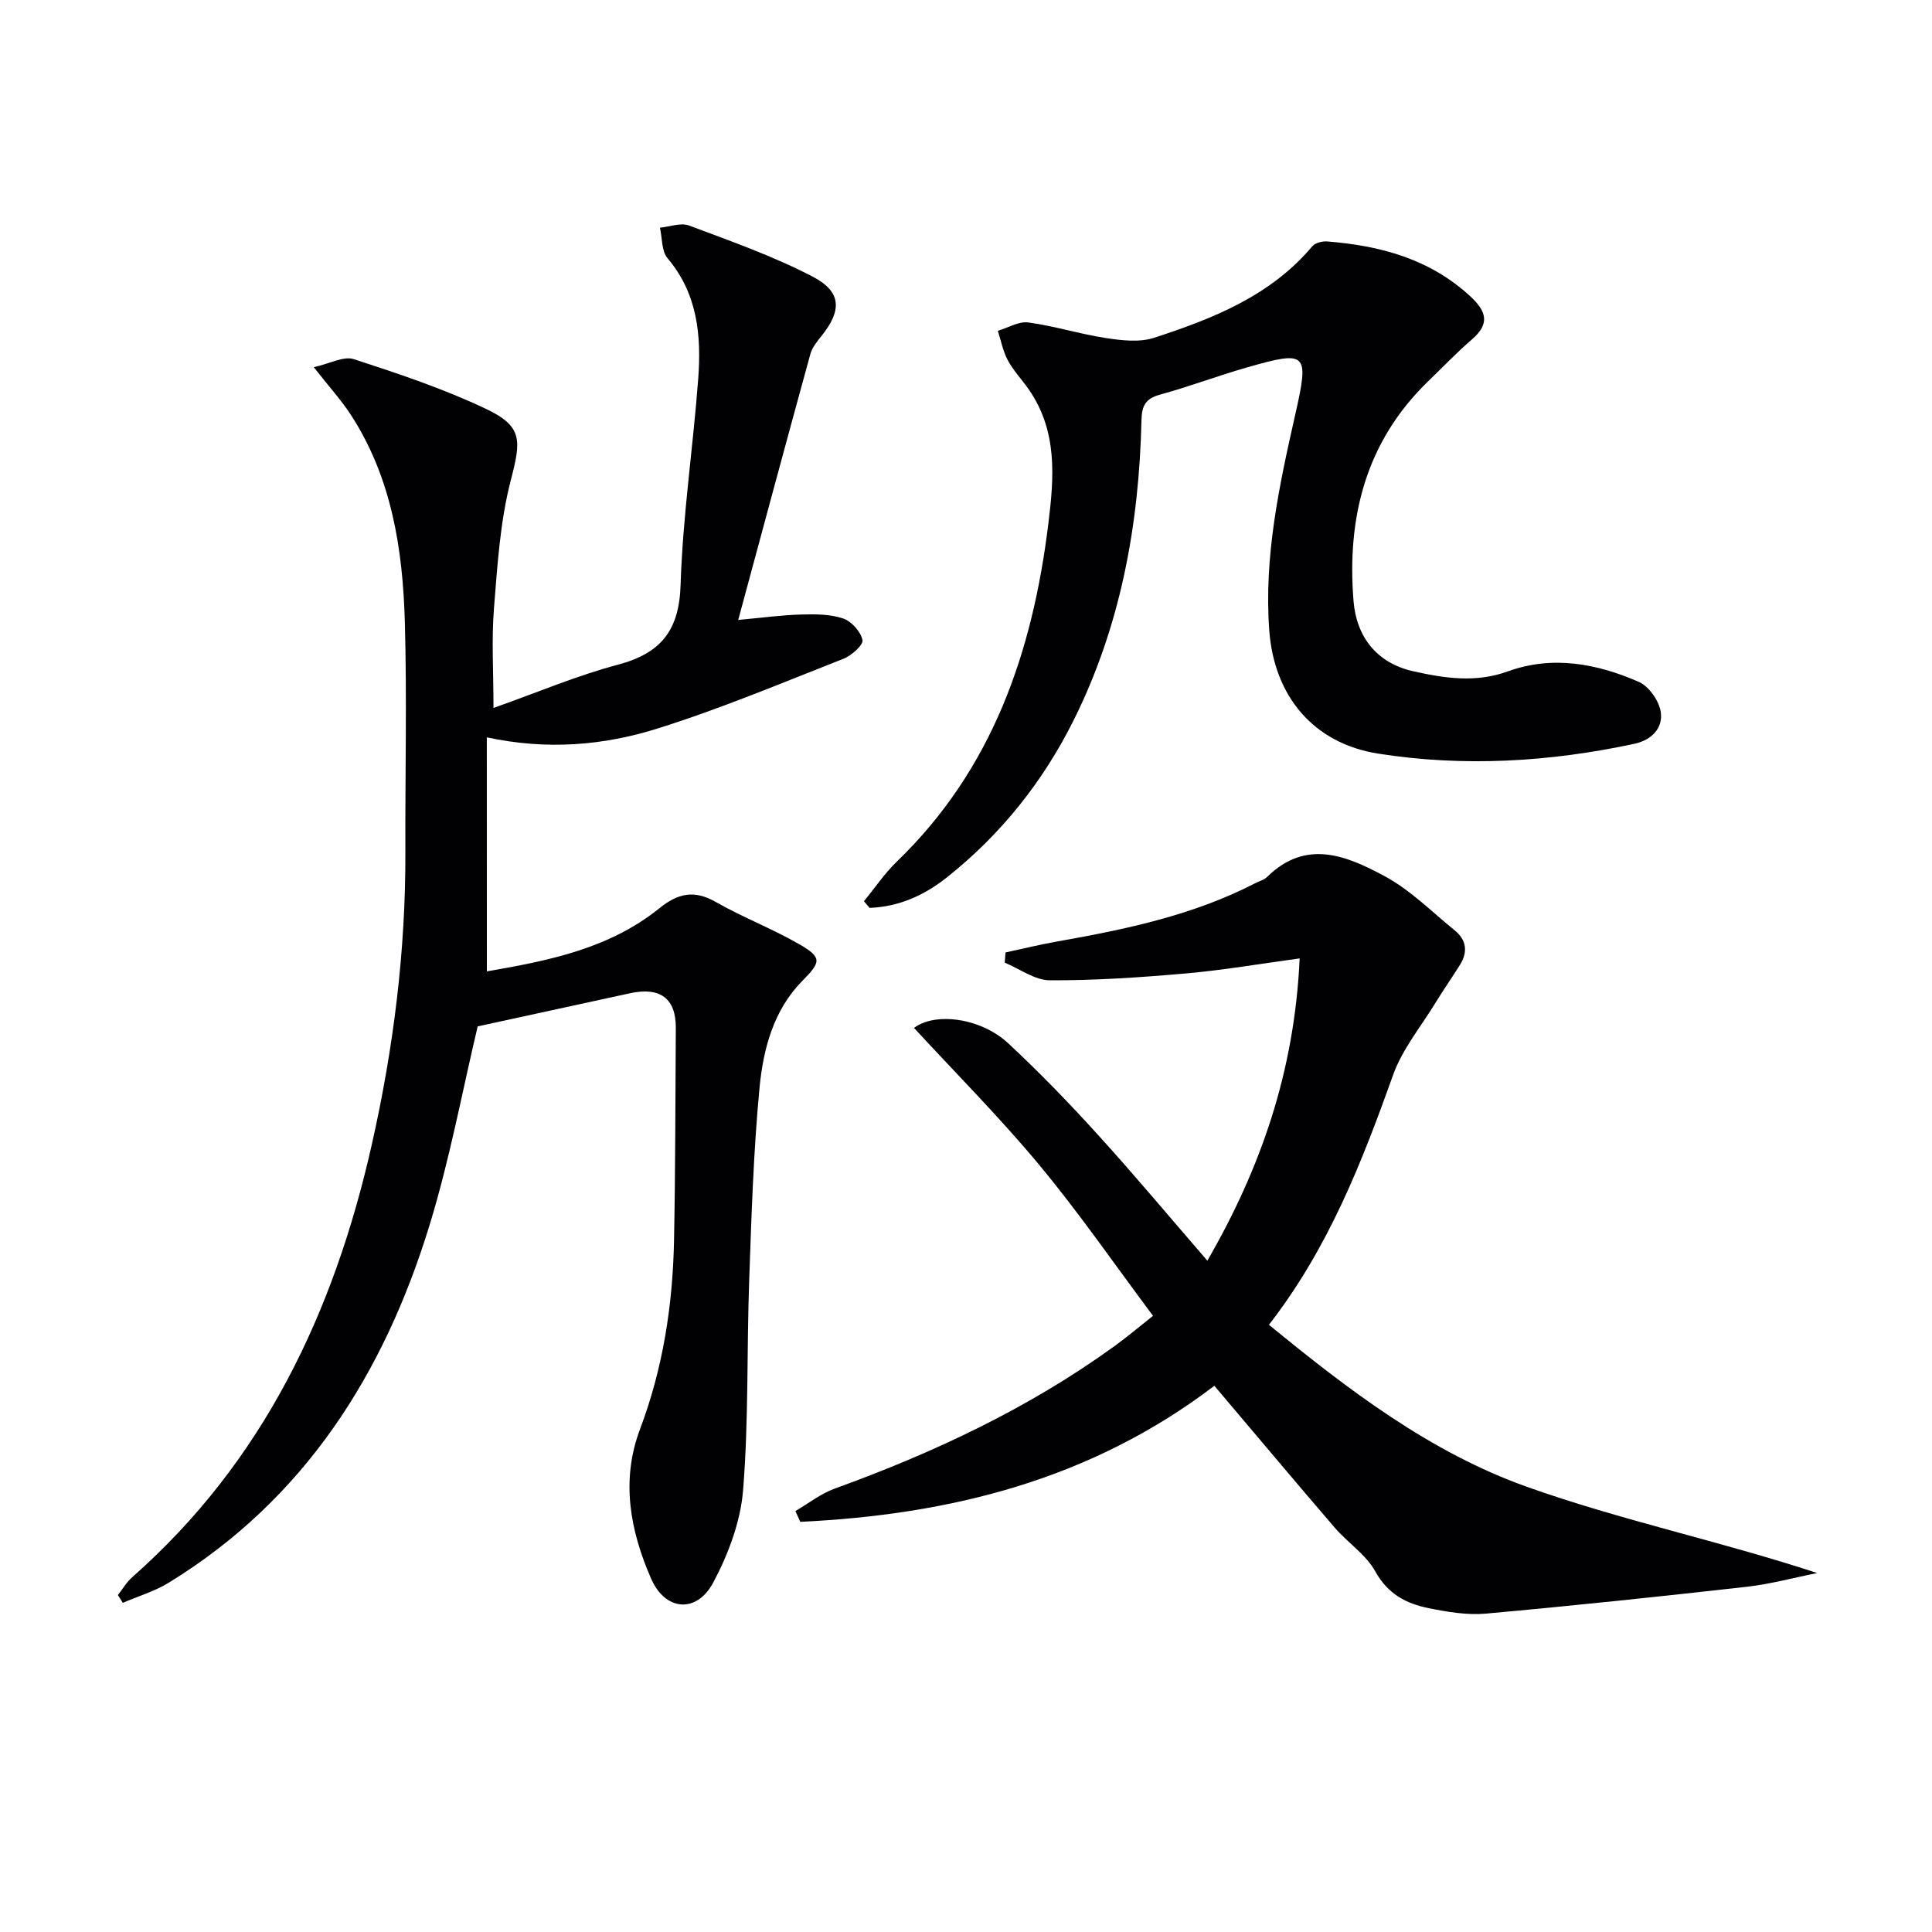
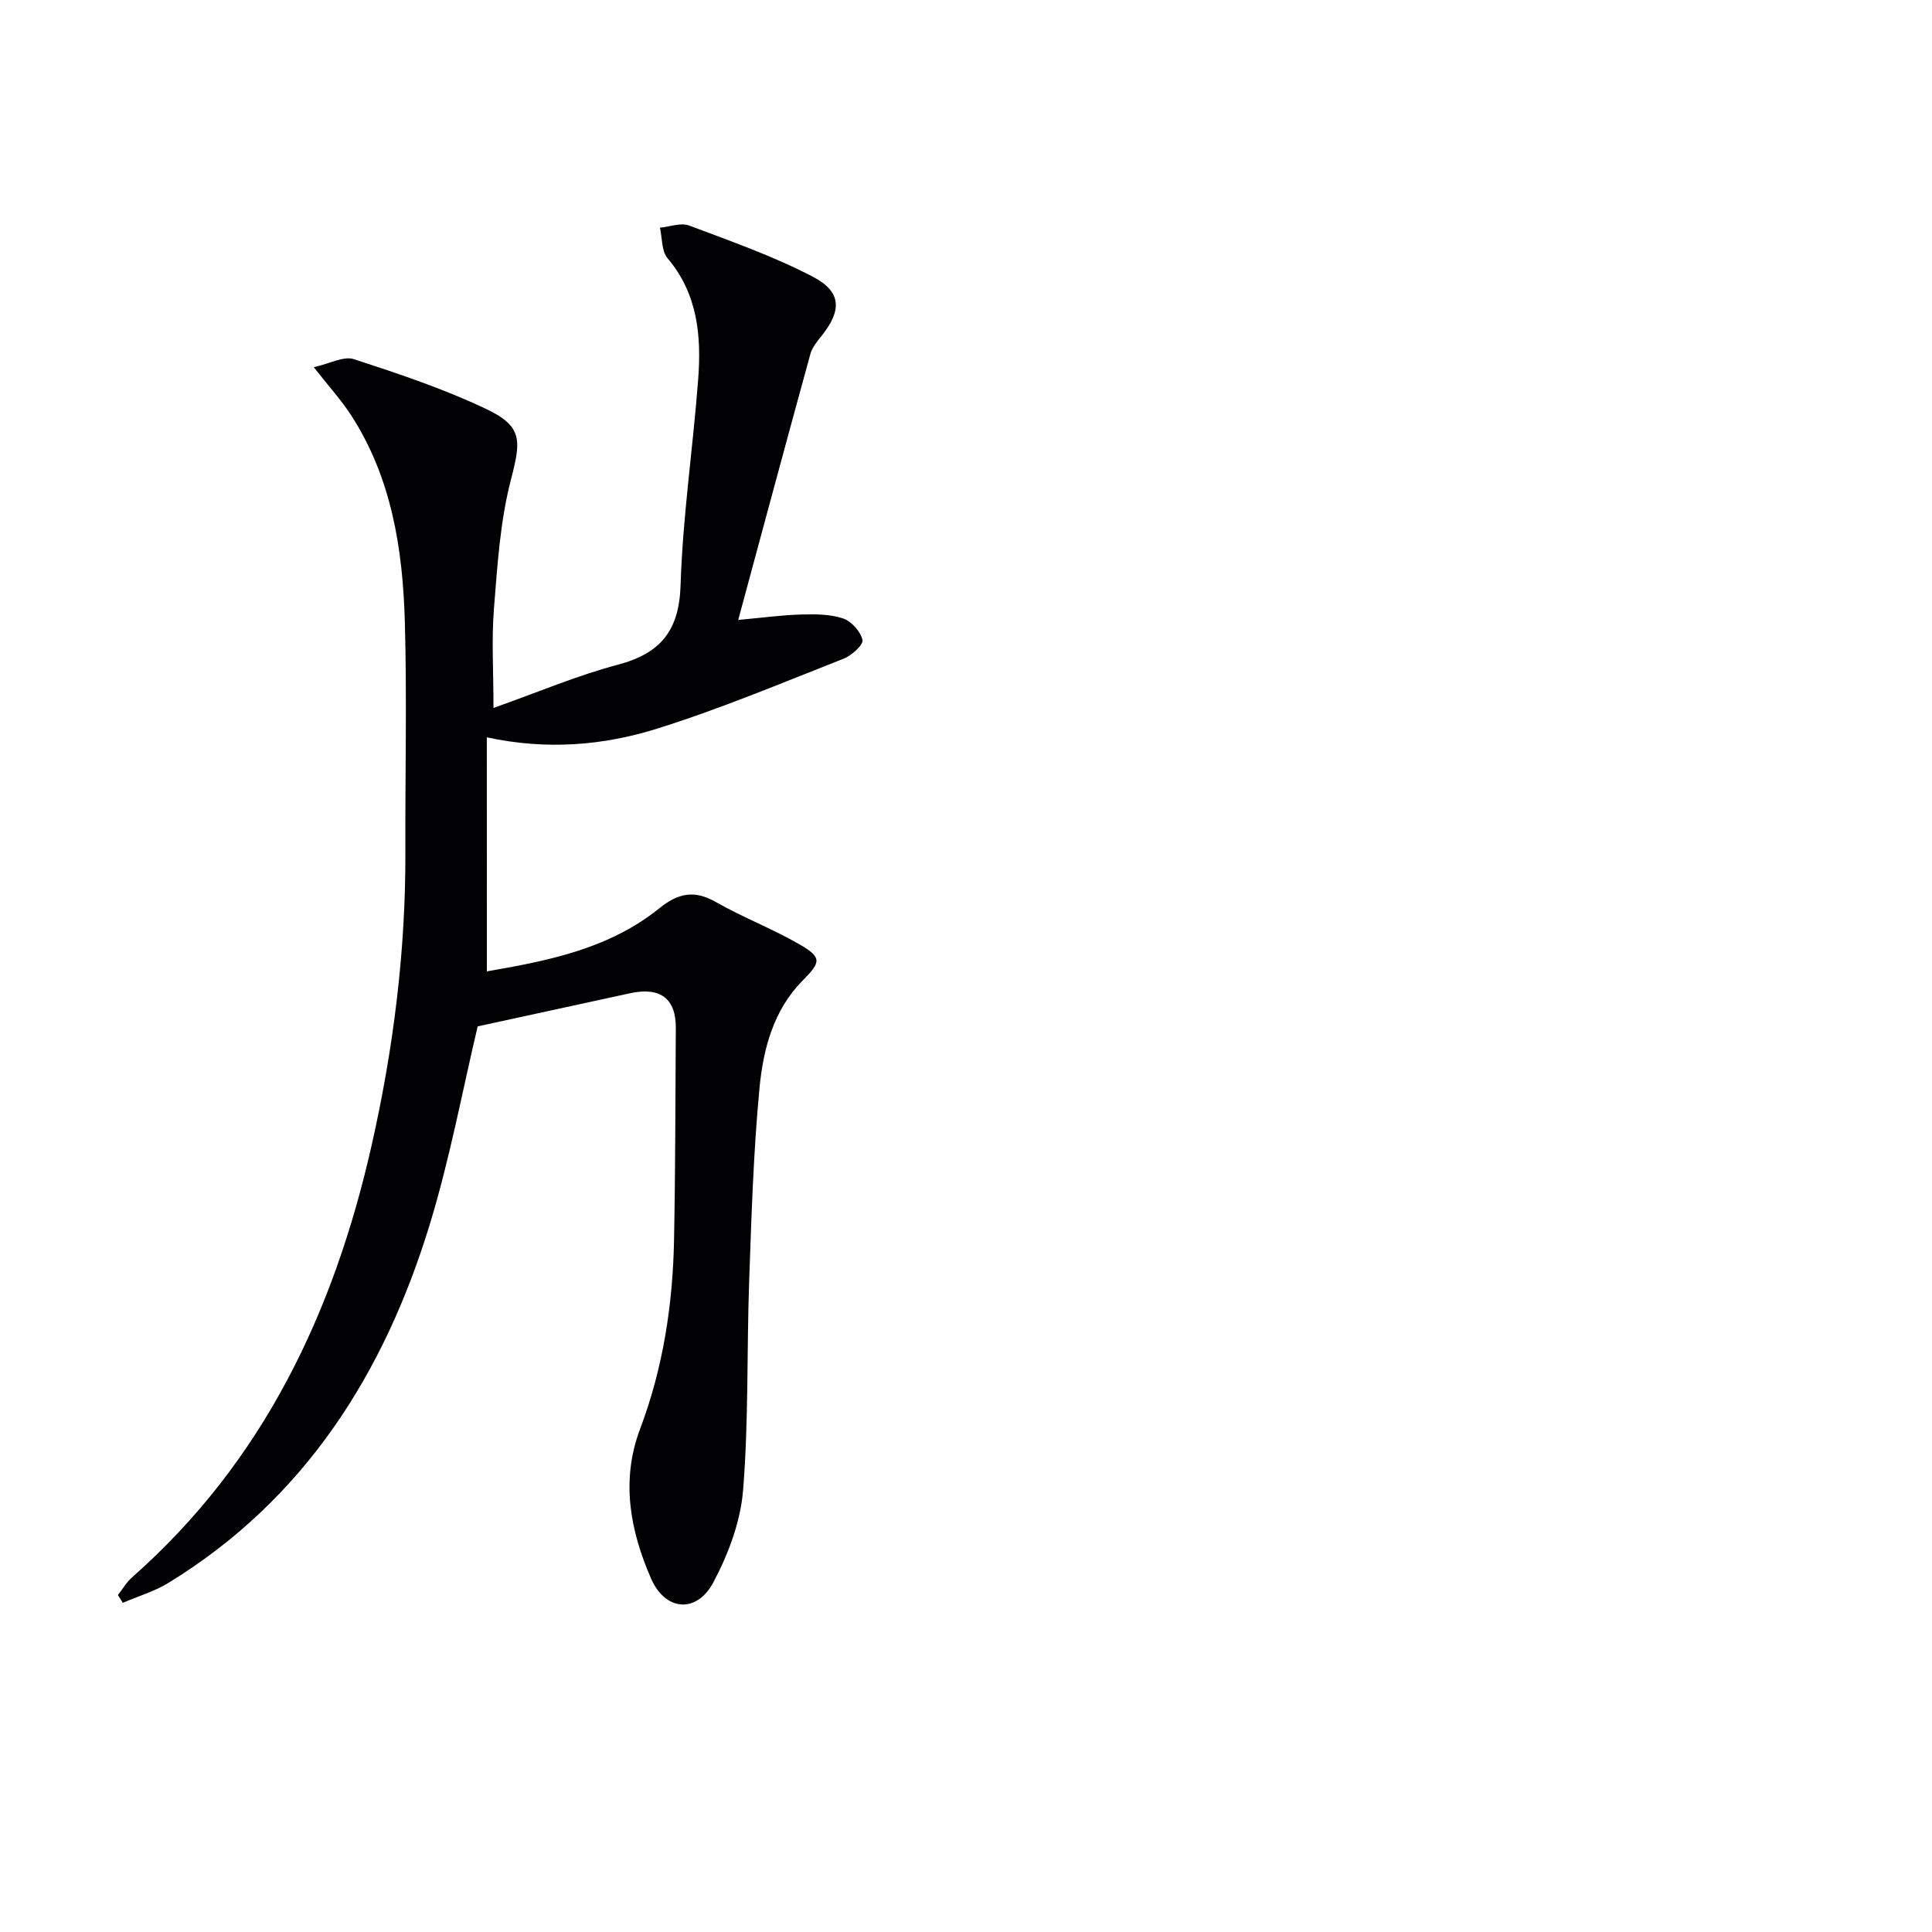
<svg xmlns="http://www.w3.org/2000/svg" enable-background="new 0 0 400 400" viewBox="0 0 400 400">
  <g fill="#010104">
    <path d="m100.8 201.11c12.54-2.17 25.23-4.62 35.68-13.04 3.89-3.14 7.23-3.88 11.72-1.32 5.61 3.2 11.72 5.53 17.31 8.76 4.74 2.74 4.45 3.67.64 7.53-6.05 6.13-8.14 14.2-8.91 22.28-1.25 13.22-1.66 26.52-2.13 39.8-.51 14.46-.1 28.98-1.26 43.39-.52 6.52-3.05 13.24-6.15 19.08-3.45 6.51-9.95 5.99-12.9-.76-4.34-9.93-6.3-20.32-2.28-30.97 4.75-12.59 6.77-25.68 7.03-39.04.29-14.66.27-29.32.37-43.98.04-6.1-3.2-8.56-9.47-7.2-10.49 2.28-20.99 4.56-31.55 6.86-3.14 13.18-5.75 27.4-9.96 41.13-9.43 30.78-25.88 56.8-54.02 74.06-2.92 1.79-6.32 2.79-9.49 4.16-.34-.54-.68-1.07-1.02-1.61.97-1.23 1.78-2.65 2.93-3.67 27.19-23.96 41.81-54.88 49.63-89.57 4.51-19.99 7.04-40.21 6.96-60.74-.06-15.83.33-31.67-.11-47.49-.43-15.06-2.72-29.84-11.17-42.87-1.97-3.03-4.44-5.74-7.69-9.88 3.35-.74 6.2-2.35 8.3-1.66 9.27 3.02 18.59 6.13 27.37 10.3 7.65 3.63 7.25 6.56 5.14 14.7-2.23 8.6-2.79 17.69-3.5 26.61-.52 6.42-.1 12.91-.1 20.6 9.26-3.27 17.33-6.72 25.72-8.94 8.91-2.36 12.73-7.05 13.02-16.54.44-14.25 2.59-28.45 3.65-42.7.66-8.9-.12-17.56-6.35-24.92-1.26-1.49-1.09-4.19-1.58-6.33 2.03-.19 4.32-1.09 6.03-.45 8.64 3.24 17.43 6.34 25.59 10.58 6.03 3.14 6.06 7 1.86 12.25-.92 1.15-1.95 2.4-2.33 3.77-4.96 18.03-9.81 36.1-14.94 55.06 5.16-.47 9.05-1.01 12.96-1.12 2.92-.08 6.03-.1 8.74.81 1.74.58 3.64 2.71 4.03 4.47.22.98-2.25 3.22-3.92 3.87-12.8 5.03-25.51 10.38-38.61 14.48-11.11 3.48-22.76 4.48-35.25 1.8.01 16.49.01 32.22.01 48.45z" />
-     <path d="m251.42 286.91c-25.61 19.51-54.79 26.7-85.73 28.17-.34-.74-.67-1.48-1.01-2.23 2.69-1.57 5.22-3.59 8.11-4.64 20.56-7.45 40.2-16.65 57.98-29.53 2.54-1.84 4.95-3.88 7.95-6.25-7.91-10.58-15.26-21.26-23.51-31.19-8.19-9.87-17.29-18.99-25.97-28.42 4.26-3.26 13.72-2.19 19.52 3.2 6.45 6 12.6 12.36 18.52 18.89 7.61 8.37 14.86 17.06 22.69 26.1 11.06-19.15 18.04-39.17 19.11-62.58-8.29 1.12-15.9 2.44-23.55 3.11-9.37.82-18.78 1.46-28.17 1.42-3.12-.01-6.22-2.37-9.34-3.65.05-.7.1-1.4.16-2.11 3.56-.76 7.09-1.64 10.67-2.27 14.1-2.49 28.07-5.4 40.95-12.03.89-.46 1.94-.74 2.62-1.41 8.05-7.88 16.48-4.27 24.25-.09 5.32 2.86 9.76 7.37 14.53 11.24 2.43 1.97 2.73 4.46 1.08 7.11-1.66 2.65-3.46 5.22-5.09 7.89-3.01 4.93-6.85 9.57-8.76 14.91-6.46 18.06-13.35 35.81-25.71 51.73 16.46 13.49 33.39 26.41 53.33 33.52 19.47 6.95 39.91 11.22 60.18 17.88-4.87.97-9.7 2.3-14.62 2.85-17.97 2.02-35.95 3.93-53.96 5.55-3.9.35-7.98-.34-11.87-1.13-4.63-.93-8.46-2.93-11.04-7.6-1.94-3.51-5.72-5.95-8.42-9.09-8.24-9.58-16.36-19.27-24.9-29.35z" />
-     <path d="m178.87 186.59c2.25-2.74 4.26-5.74 6.79-8.19 19.82-19.12 28.1-43.32 31.38-69.89 1.21-9.77 1.93-19.24-4.02-27.85-1.42-2.05-3.19-3.89-4.36-6.06-1.01-1.86-1.4-4.06-2.07-6.11 2.11-.62 4.32-2 6.31-1.73 5.41.73 10.68 2.41 16.08 3.23 3.26.5 6.93.93 9.94-.05 12.21-3.97 24.13-8.68 32.78-18.95.6-.71 2.06-1.08 3.08-1 10.99.87 21.24 3.6 29.65 11.38 3.33 3.08 4.09 5.66.32 8.9-3.15 2.71-6.03 5.74-9.02 8.63-12.99 12.53-16.91 28.29-15.49 45.59.6 7.31 4.75 12.8 12.41 14.5 6.47 1.44 12.88 2.42 19.54.01 9.23-3.35 18.44-1.62 27.12 2.18 2.1.92 4.22 3.97 4.54 6.28.46 3.3-1.89 5.77-5.49 6.54-17.56 3.76-35.3 4.82-53.02 2.03-13.43-2.12-21.54-11.93-22.55-25.47-1.14-15.29 2.06-30.06 5.4-44.83 2.89-12.77 2.41-13.2-9.98-9.67-6.07 1.73-11.98 3.99-18.06 5.65-3 .82-3.75 2.32-3.82 5.28-.5 21.66-4.3 42.61-14.07 62.18-6.34 12.69-14.99 23.53-26.11 32.4-4.79 3.82-10.04 6.16-16.1 6.4-.39-.46-.79-.92-1.18-1.38z" />
  </g>
</svg>